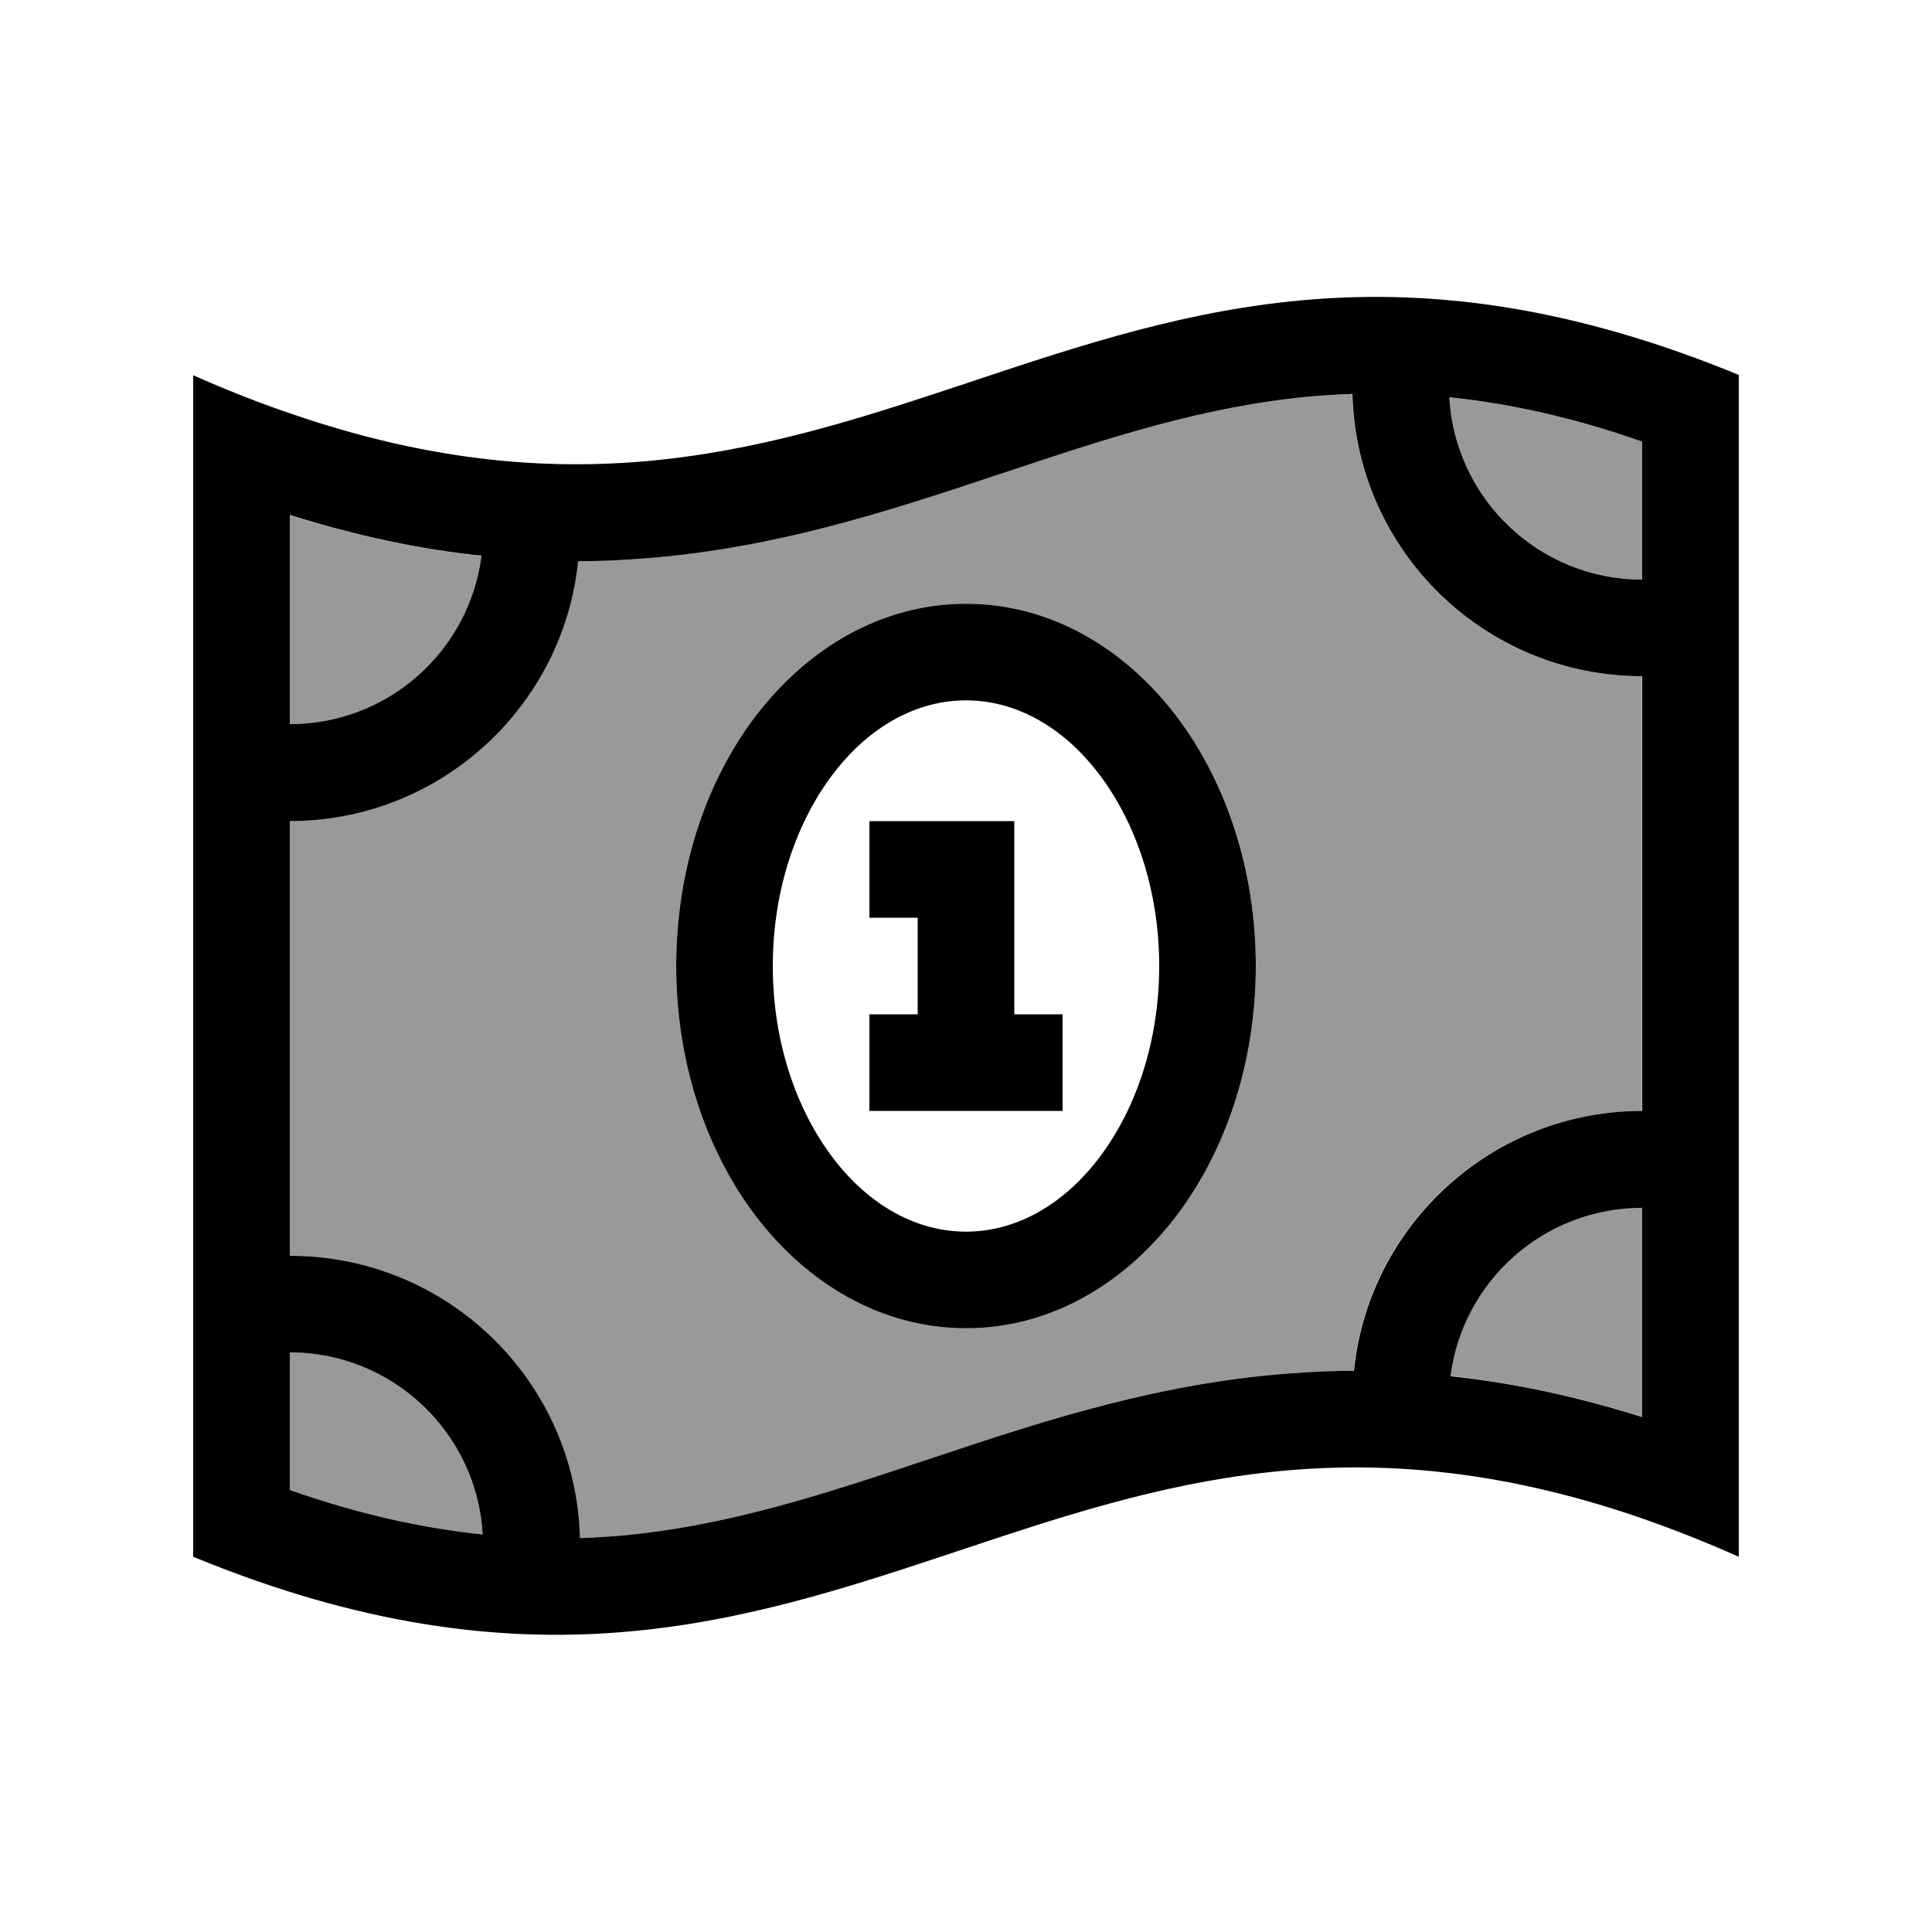
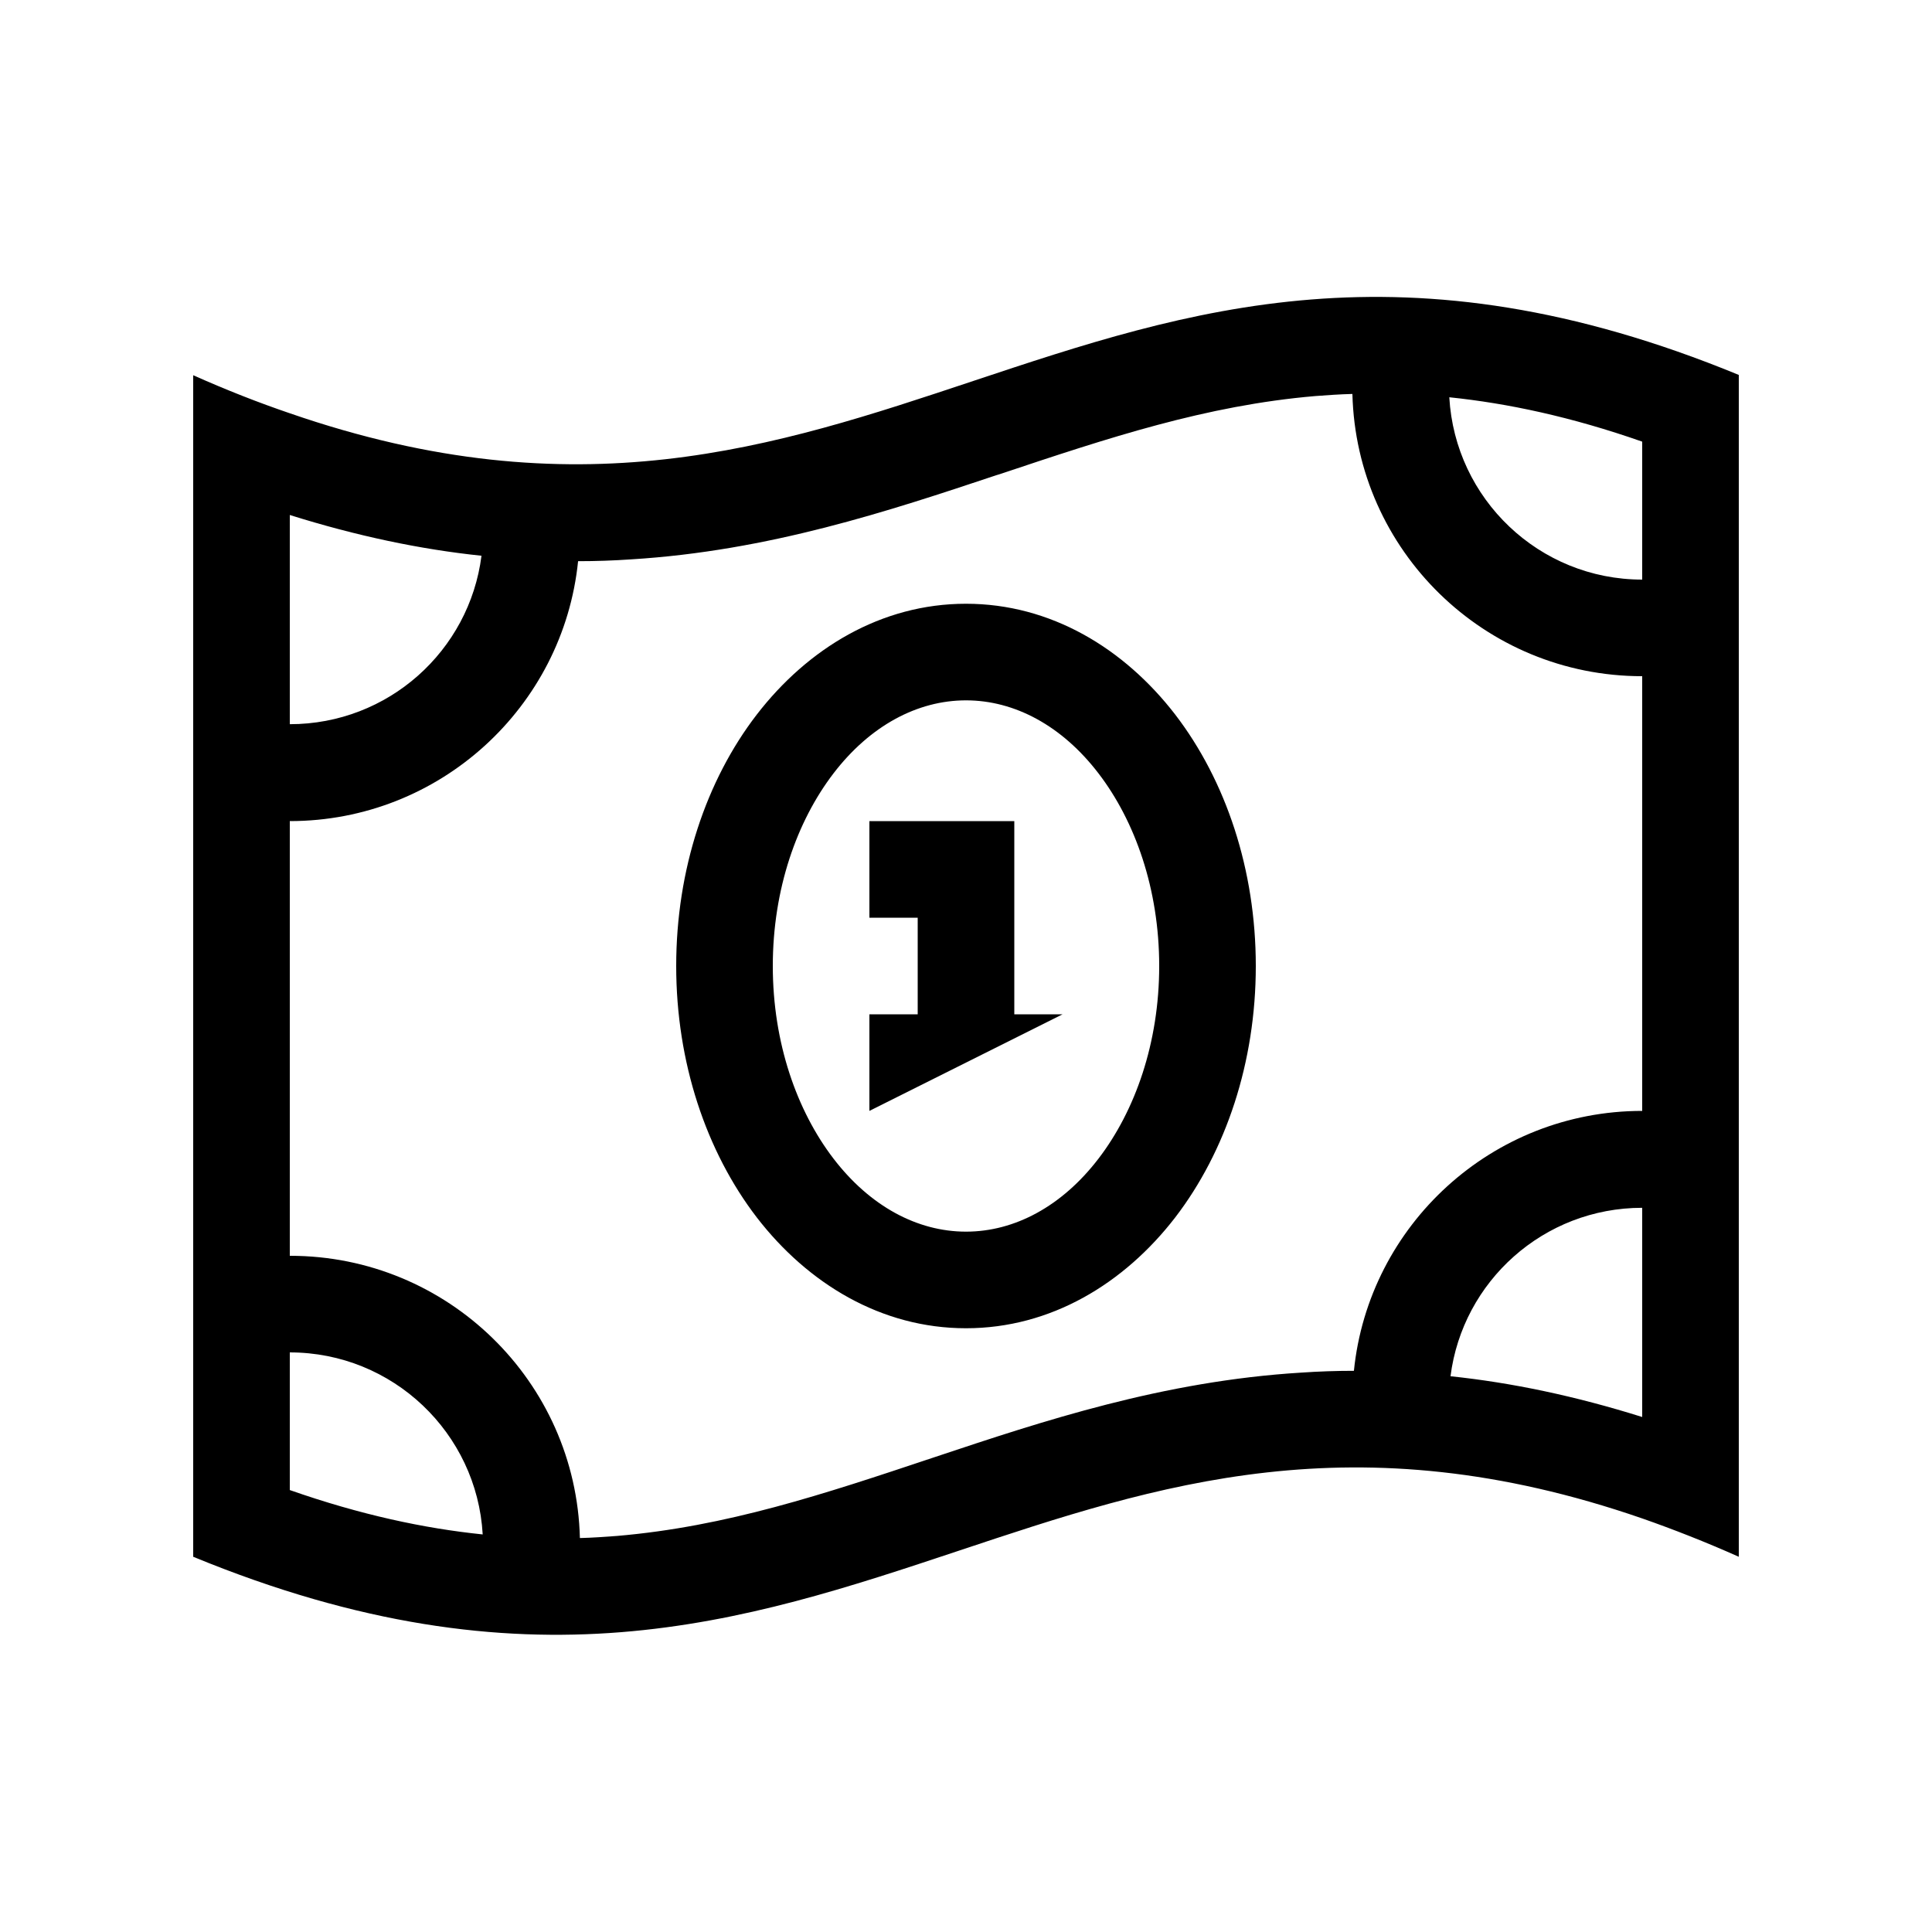
<svg xmlns="http://www.w3.org/2000/svg" viewBox="0 0 640 640">
-   <path opacity=".4" fill="currentColor" d="M96 170.6L96 240C128.6 240 155.5 215.7 159.5 184.2C139.4 182 118.4 177.7 96 170.7zM96 272L96 416C148.2 416 190.6 457.6 192 509.5C196.2 509.4 200.3 509.1 204.3 508.8C240.6 505.7 272.7 495 308.9 482.9L309.8 482.6C345.5 470.7 385.2 457.5 430.9 454.7C436.7 454.3 442.5 454.2 448.4 454.1C453.3 405.7 494.2 368 543.9 368L543.9 224C491.7 224 449.3 182.4 447.9 130.5C443.7 130.6 439.6 130.9 435.6 131.2C399.3 134.3 367.2 145 331 157.1L330 157.4C294.3 169.3 254.6 182.5 208.9 185.3C203.1 185.7 197.3 185.8 191.4 185.9C186.5 234.3 145.6 272 95.9 272zM96 448L96 493.7C119.4 501.8 140.5 506.3 159.9 508.3C158 474.7 130.1 448 96 448zM224 320C224 288.1 233.9 258.6 250.7 236.7C267.5 214.8 291.9 200 320 200C348.1 200 372.4 214.8 389.3 236.7C406.1 258.6 416 288.1 416 320C416 351.9 406.1 381.4 389.3 403.3C372.4 425.2 348.1 440 320 440C291.9 440 267.6 425.2 250.7 403.3C233.9 381.4 224 351.9 224 320zM480.1 131.6C482 165.3 509.9 192 544 192L544 146.3C520.6 138.2 499.5 133.6 480.1 131.6zM480.5 455.8C500.6 458 521.6 462.3 544 469.3L544 399.9C511.4 399.9 484.5 424.2 480.5 455.7z" />
-   <path fill="currentColor" d="M96 493.7L96 448C130.1 448 158 474.7 159.9 508.3C140.5 506.3 119.4 501.8 96 493.6zM96 416L96 272C145.7 272 186.6 234.2 191.5 185.9C197.4 185.9 203.2 185.7 209 185.3C254.7 182.5 294.4 169.3 330.1 157.4L331.1 157.1C367.3 145 399.5 134.3 435.7 131.2C439.7 130.9 443.9 130.6 448 130.5C449.3 182.4 491.8 224 544 224L544 368C494.3 368 453.4 405.8 448.5 454.1C442.6 454.1 436.8 454.3 431 454.7C385.3 457.5 345.6 470.7 309.9 482.6L309 482.9L309 482.9C272.8 495 240.6 505.7 204.4 508.8C200.4 509.1 196.2 509.4 192.1 509.5C190.8 457.6 148.3 416 96.1 416zM544 400L544 469.4C521.7 462.4 500.6 458 480.5 455.9C484.5 424.4 511.4 400.1 544 400.1zM480.1 131.6C499.5 133.6 520.6 138.1 544 146.3L544 192C509.9 192 482 165.3 480.1 131.6zM96 240L96 170.6C118.3 177.6 139.4 182 159.5 184.1C155.5 215.6 128.6 239.9 96 239.9zM96 136.9C85.7 133.4 75 129.2 64 124.3L64 515.7C174.8 561.3 246.4 537.4 317.6 513.7C383.3 491.8 448.6 470 544 503C554.3 506.6 565 510.8 576 515.7L576 124.2C465.2 78.6 393.6 102.5 322.4 126.2C256.7 148.1 191.4 169.9 96 136.9zM288 272L288 304L304 304L304 336L288 336L288 368L352 368L352 336L336 336L336 272L288 272zM256 320C256 294.5 264 272 276.1 256.2C288.2 240.4 303.9 232 320 232C336.1 232 351.8 240.4 363.9 256.2C376 272 384 294.5 384 320C384 345.5 376 368 363.9 383.8C351.8 399.6 336.1 408 320 408C303.9 408 288.2 399.6 276.1 383.8C264 368 256 345.5 256 320zM320 200C291.9 200 267.6 214.8 250.7 236.7C233.9 258.5 224 288.1 224 320C224 351.9 233.9 381.4 250.7 403.3C267.6 425.2 291.9 440 320 440C348.1 440 372.4 425.2 389.3 403.3C406.1 381.4 416 351.9 416 320C416 288.1 406.1 258.6 389.3 236.7C372.4 214.8 348.1 200 320 200z" />
+   <path fill="currentColor" d="M96 493.7L96 448C130.1 448 158 474.7 159.9 508.3C140.5 506.3 119.4 501.8 96 493.6zM96 416L96 272C145.7 272 186.6 234.2 191.5 185.9C197.4 185.9 203.2 185.7 209 185.3C254.7 182.5 294.4 169.3 330.1 157.4L331.1 157.1C367.3 145 399.5 134.3 435.7 131.2C439.7 130.9 443.9 130.6 448 130.5C449.3 182.4 491.8 224 544 224L544 368C494.3 368 453.4 405.8 448.5 454.1C442.6 454.1 436.8 454.3 431 454.7C385.3 457.5 345.6 470.7 309.9 482.6L309 482.9L309 482.9C272.8 495 240.6 505.7 204.4 508.8C200.4 509.1 196.2 509.4 192.1 509.5C190.8 457.6 148.3 416 96.1 416zM544 400L544 469.4C521.7 462.4 500.6 458 480.5 455.9C484.5 424.4 511.4 400.1 544 400.1zM480.1 131.6C499.5 133.6 520.6 138.1 544 146.3L544 192C509.9 192 482 165.3 480.1 131.6zM96 240L96 170.6C118.3 177.6 139.4 182 159.5 184.1C155.5 215.6 128.6 239.9 96 239.9zM96 136.9C85.7 133.4 75 129.2 64 124.3L64 515.7C174.8 561.3 246.4 537.4 317.6 513.7C383.3 491.8 448.6 470 544 503C554.3 506.6 565 510.8 576 515.7L576 124.2C465.2 78.6 393.6 102.5 322.4 126.2C256.7 148.1 191.4 169.9 96 136.9zM288 272L288 304L304 304L304 336L288 336L288 368L352 336L336 336L336 272L288 272zM256 320C256 294.5 264 272 276.1 256.2C288.2 240.4 303.9 232 320 232C336.1 232 351.8 240.4 363.9 256.2C376 272 384 294.5 384 320C384 345.5 376 368 363.9 383.8C351.8 399.6 336.1 408 320 408C303.9 408 288.2 399.6 276.1 383.8C264 368 256 345.5 256 320zM320 200C291.9 200 267.6 214.8 250.7 236.7C233.9 258.5 224 288.1 224 320C224 351.9 233.9 381.4 250.7 403.3C267.6 425.2 291.9 440 320 440C348.1 440 372.4 425.2 389.3 403.3C406.1 381.4 416 351.9 416 320C416 288.1 406.1 258.6 389.3 236.7C372.4 214.8 348.1 200 320 200z" />
</svg>